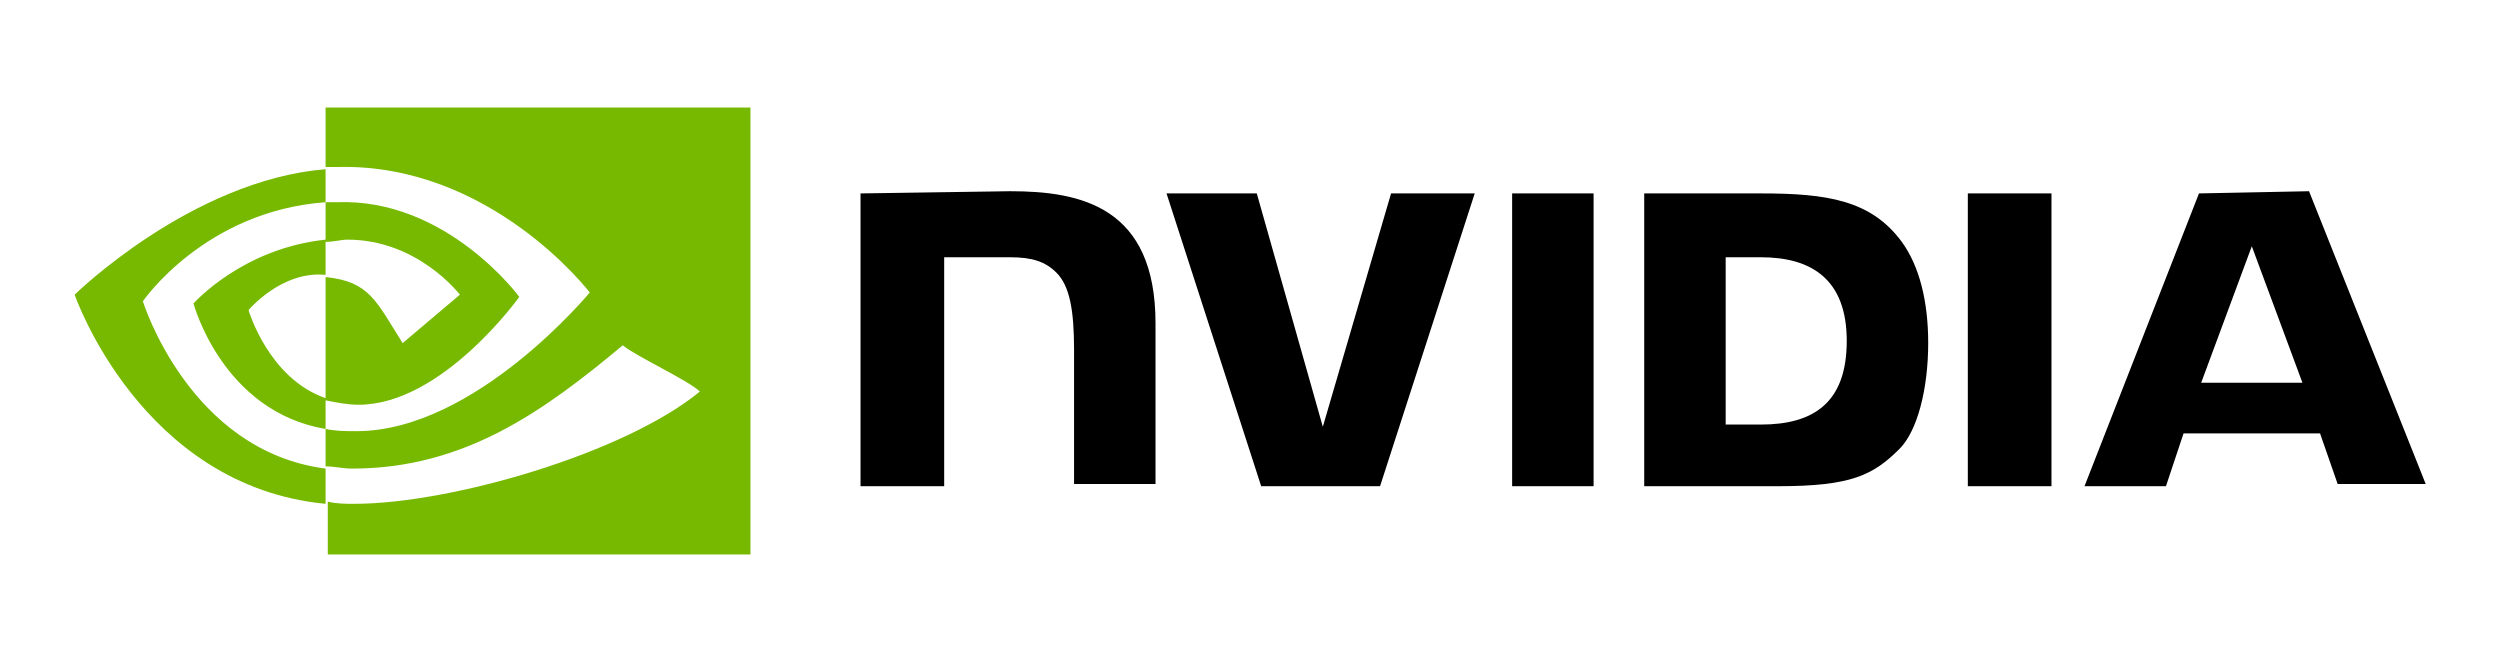
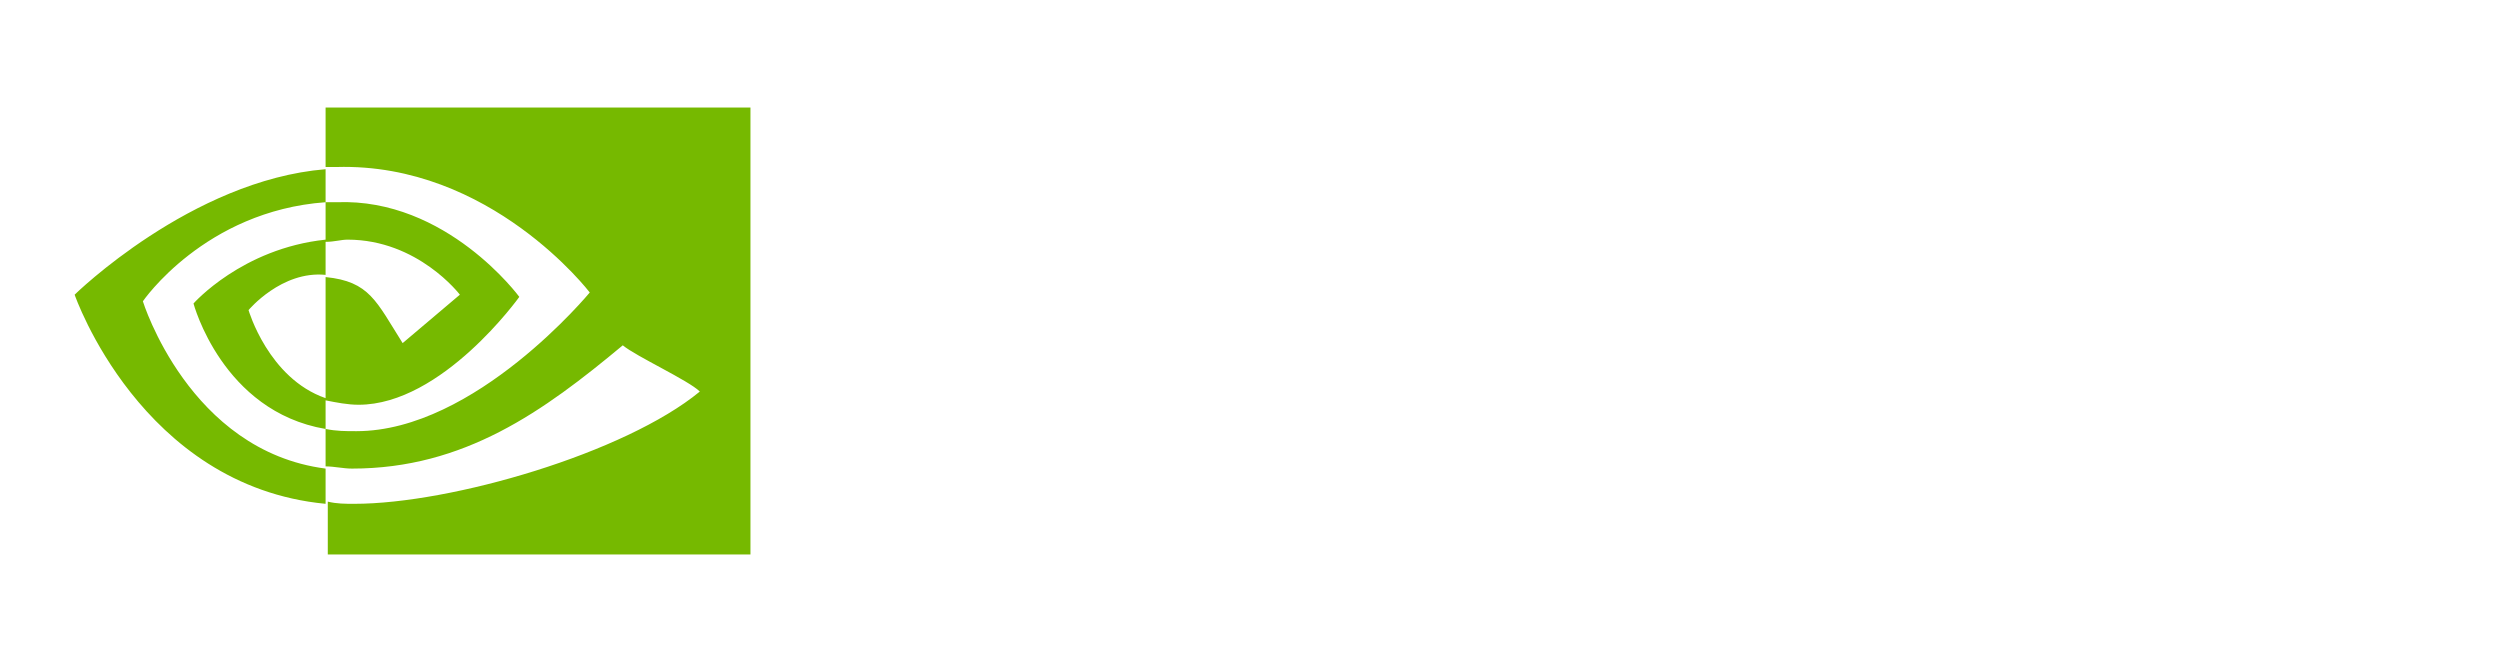
<svg xmlns="http://www.w3.org/2000/svg" version="1.1" id="katman_1" x="0px" y="0px" viewBox="0 0 504 133.5" style="enable-background:new 0 0 504 133.5;" xml:space="preserve">
  <style type="text/css">
	.st0{fill:#76B900;}
</style>
  <g transform="matrix(4.438 0 0 4.438 43.005 154.825)">
-     <path d="M59-26.1v13.3h3.7v-13.3H59z M29.4-26.1v13.3h3.8v-10.4h3c1,0,1.6,0.2,2.1,0.7c0.6,0.6,0.8,1.7,0.8,3.5v6.1h3.7v-7.3   c0-5.3-3.4-6-6.6-6L29.4-26.1z M65-26.1v13.3h6.1c3.3,0,4.3-0.5,5.5-1.7c0.8-0.8,1.3-2.7,1.3-4.8c0-1.9-0.4-3.5-1.2-4.6   c-1.4-1.9-3.4-2.2-6.4-2.2L65-26.1z M68.7-23.2h1.6c2.3,0,3.9,1,3.9,3.8s-1.5,3.8-3.9,3.8h-1.6V-23.2z M53.5-26.1l-3.1,10.6   l-3-10.6h-4.1l4.3,13.3H53l4.3-13.3H53.5z M79.7-12.8h3.8v-13.3h-3.8V-12.8z M90.2-26.1L85-12.8h3.7l0.8-2.4h6.2l0.8,2.3h4   l-5.3-13.3L90.2-26.1z M92.6-23.7l2.3,6.2h-4.6L92.6-23.7z" />
    <path class="st0" d="M5.1-23.9v-1.8c0.2,0,0.4,0,0.5,0c5-0.2,8.3,4.3,8.3,4.3s-3.5,4.9-7.3,4.9c-0.5,0-1-0.1-1.5-0.2v-5.6   c2,0.2,2.3,1.1,3.5,3l2.6-2.2c0,0-1.9-2.5-5.1-2.5C5.8-24,5.5-23.9,5.1-23.9 M5.1-30v2.7h0.5c7-0.2,11.5,5.7,11.5,5.7   s-5.2,6.3-10.6,6.3c-0.5,0-0.9,0-1.4-0.1v1.7c0.4,0,0.8,0.1,1.2,0.1c5.1,0,8.7-2.6,12.3-5.6c0.6,0.5,3,1.6,3.5,2.1   C18.7-14.3,10.8-12,6.4-12c-0.4,0-0.8,0-1.2-0.1v2.4h19.2V-30H5.1z M5.1-16.8v1.4c-4.7-0.8-6-5.7-6-5.7s2.2-2.5,6-2.9v1.6l0,0   c-2-0.2-3.5,1.6-3.5,1.6S2.5-17.7,5.1-16.8 M-3.2-21.2c0,0,2.8-4.1,8.3-4.5v-1.5C-1-26.7-6.3-21.5-6.3-21.5s3,8.7,11.4,9.5v-1.6   C-1.1-14.4-3.2-21.2-3.2-21.2z" />
  </g>
</svg>